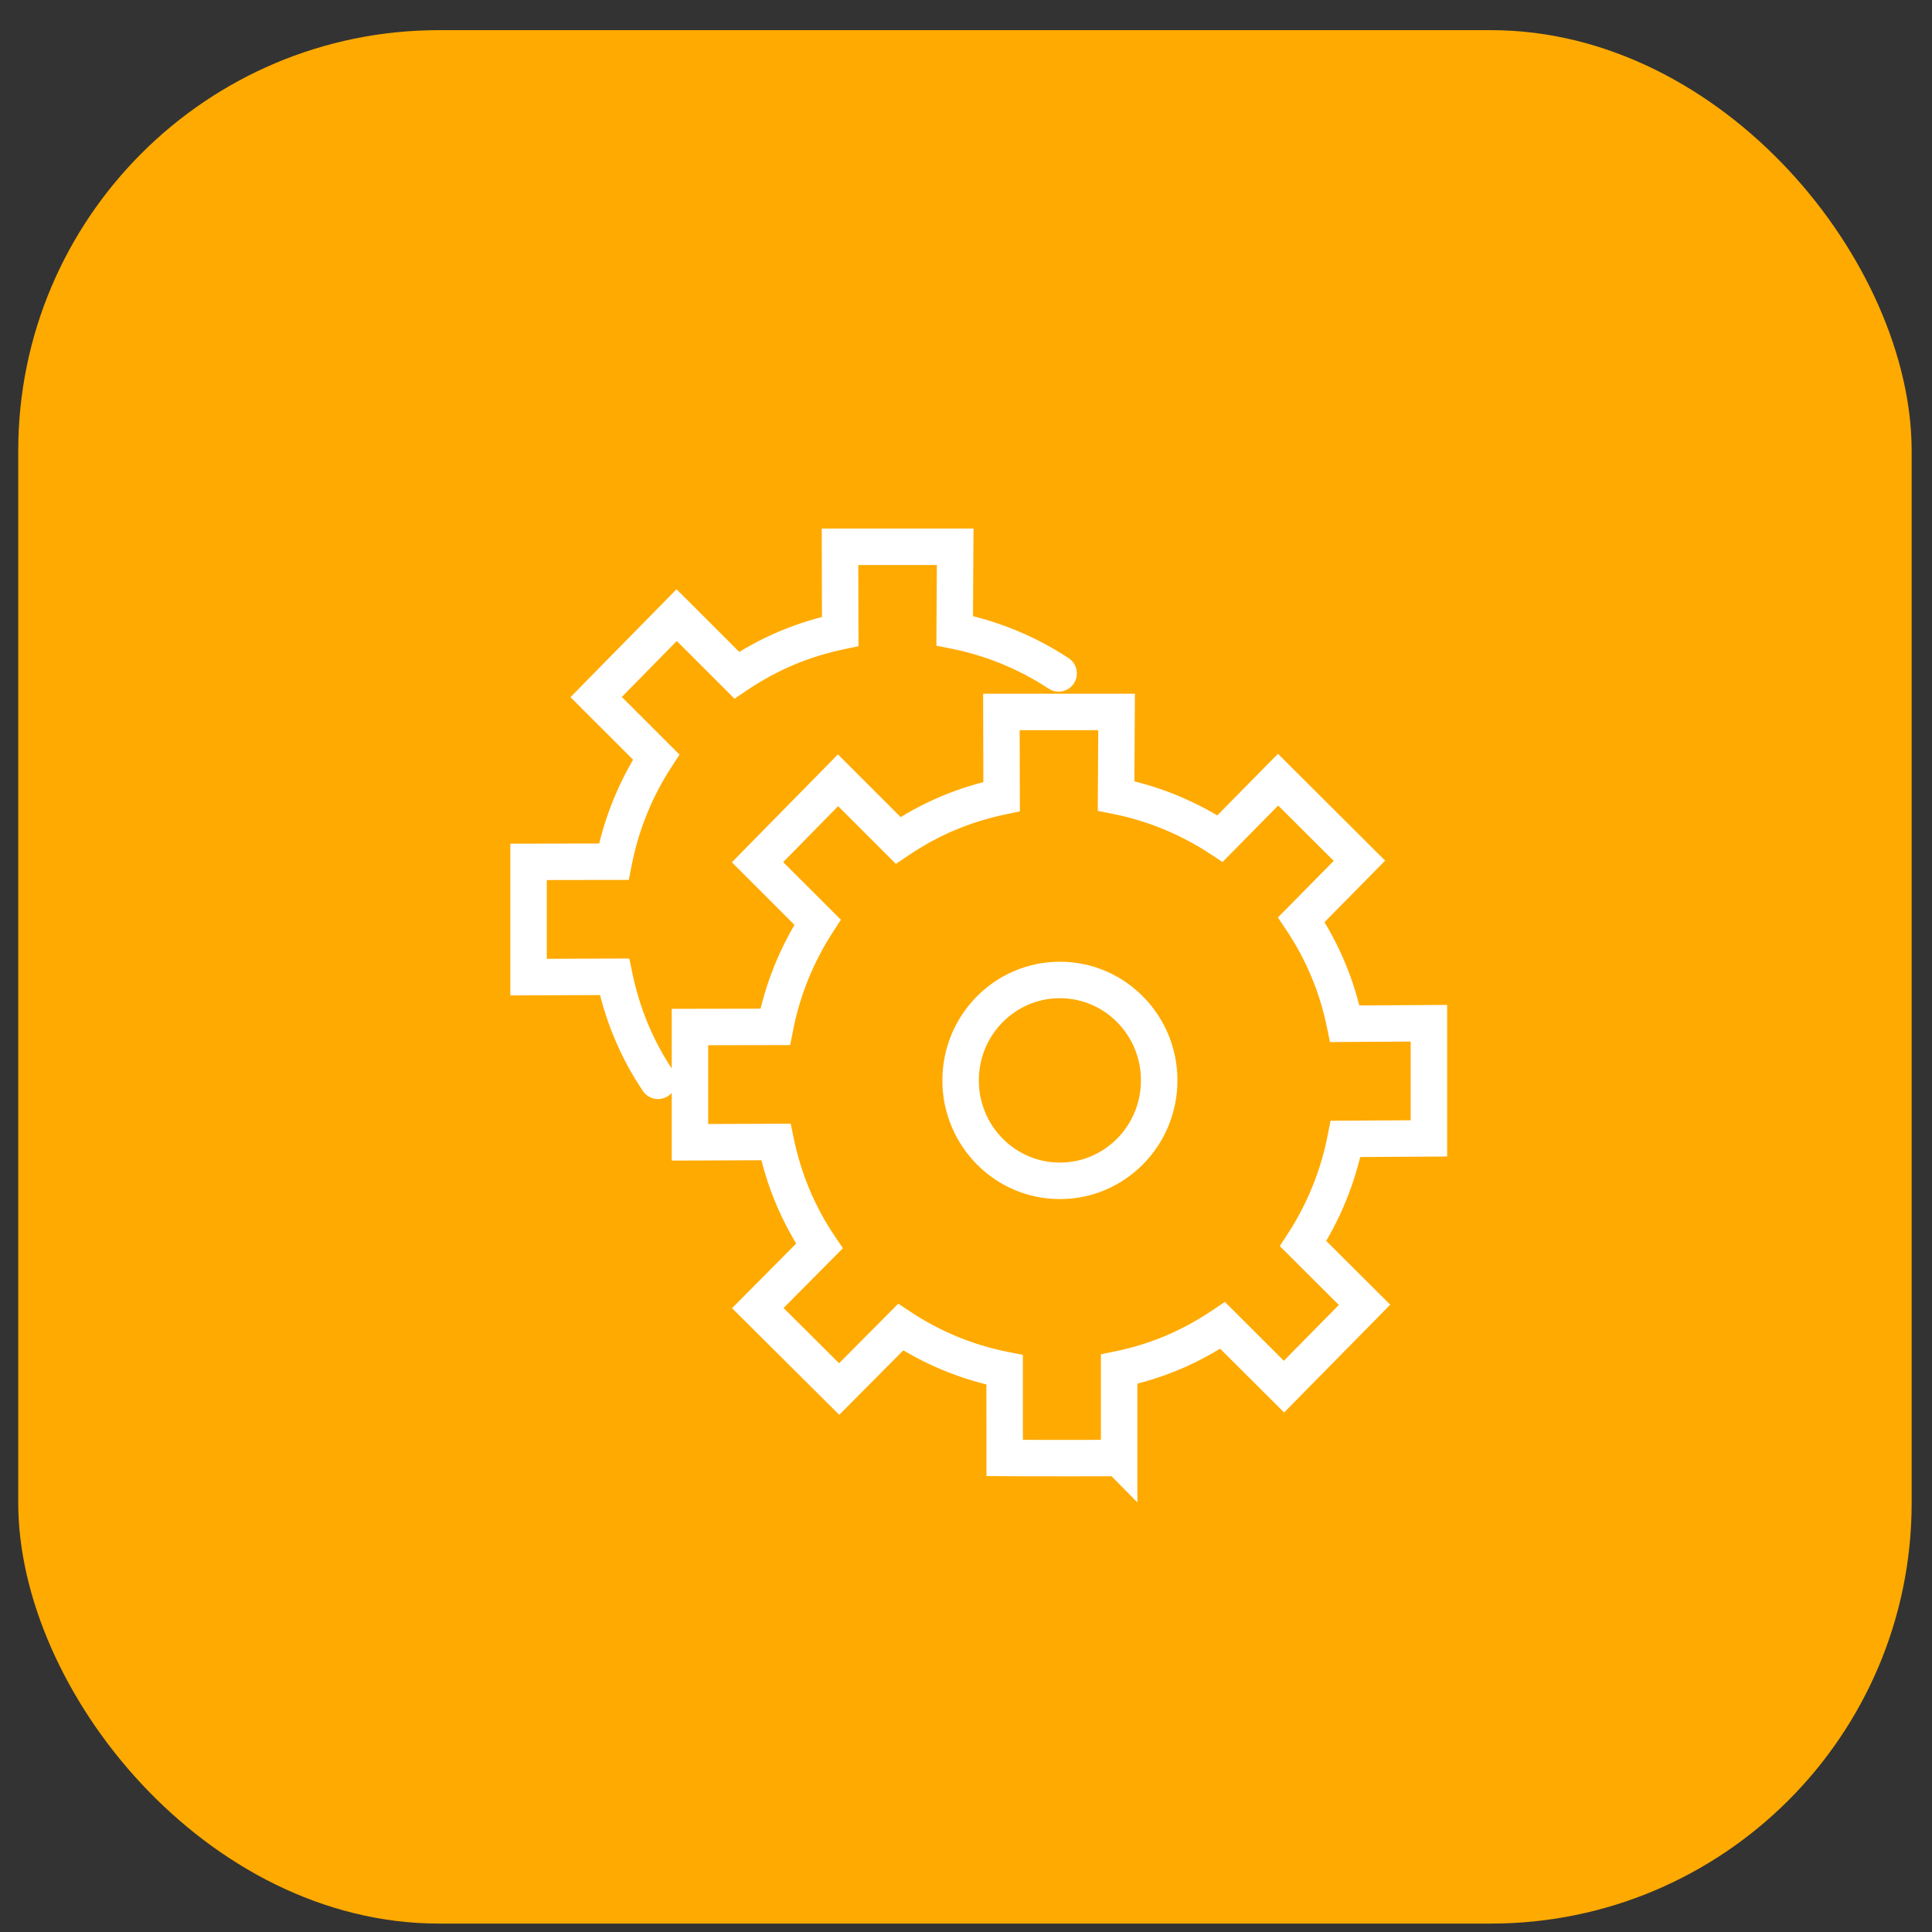
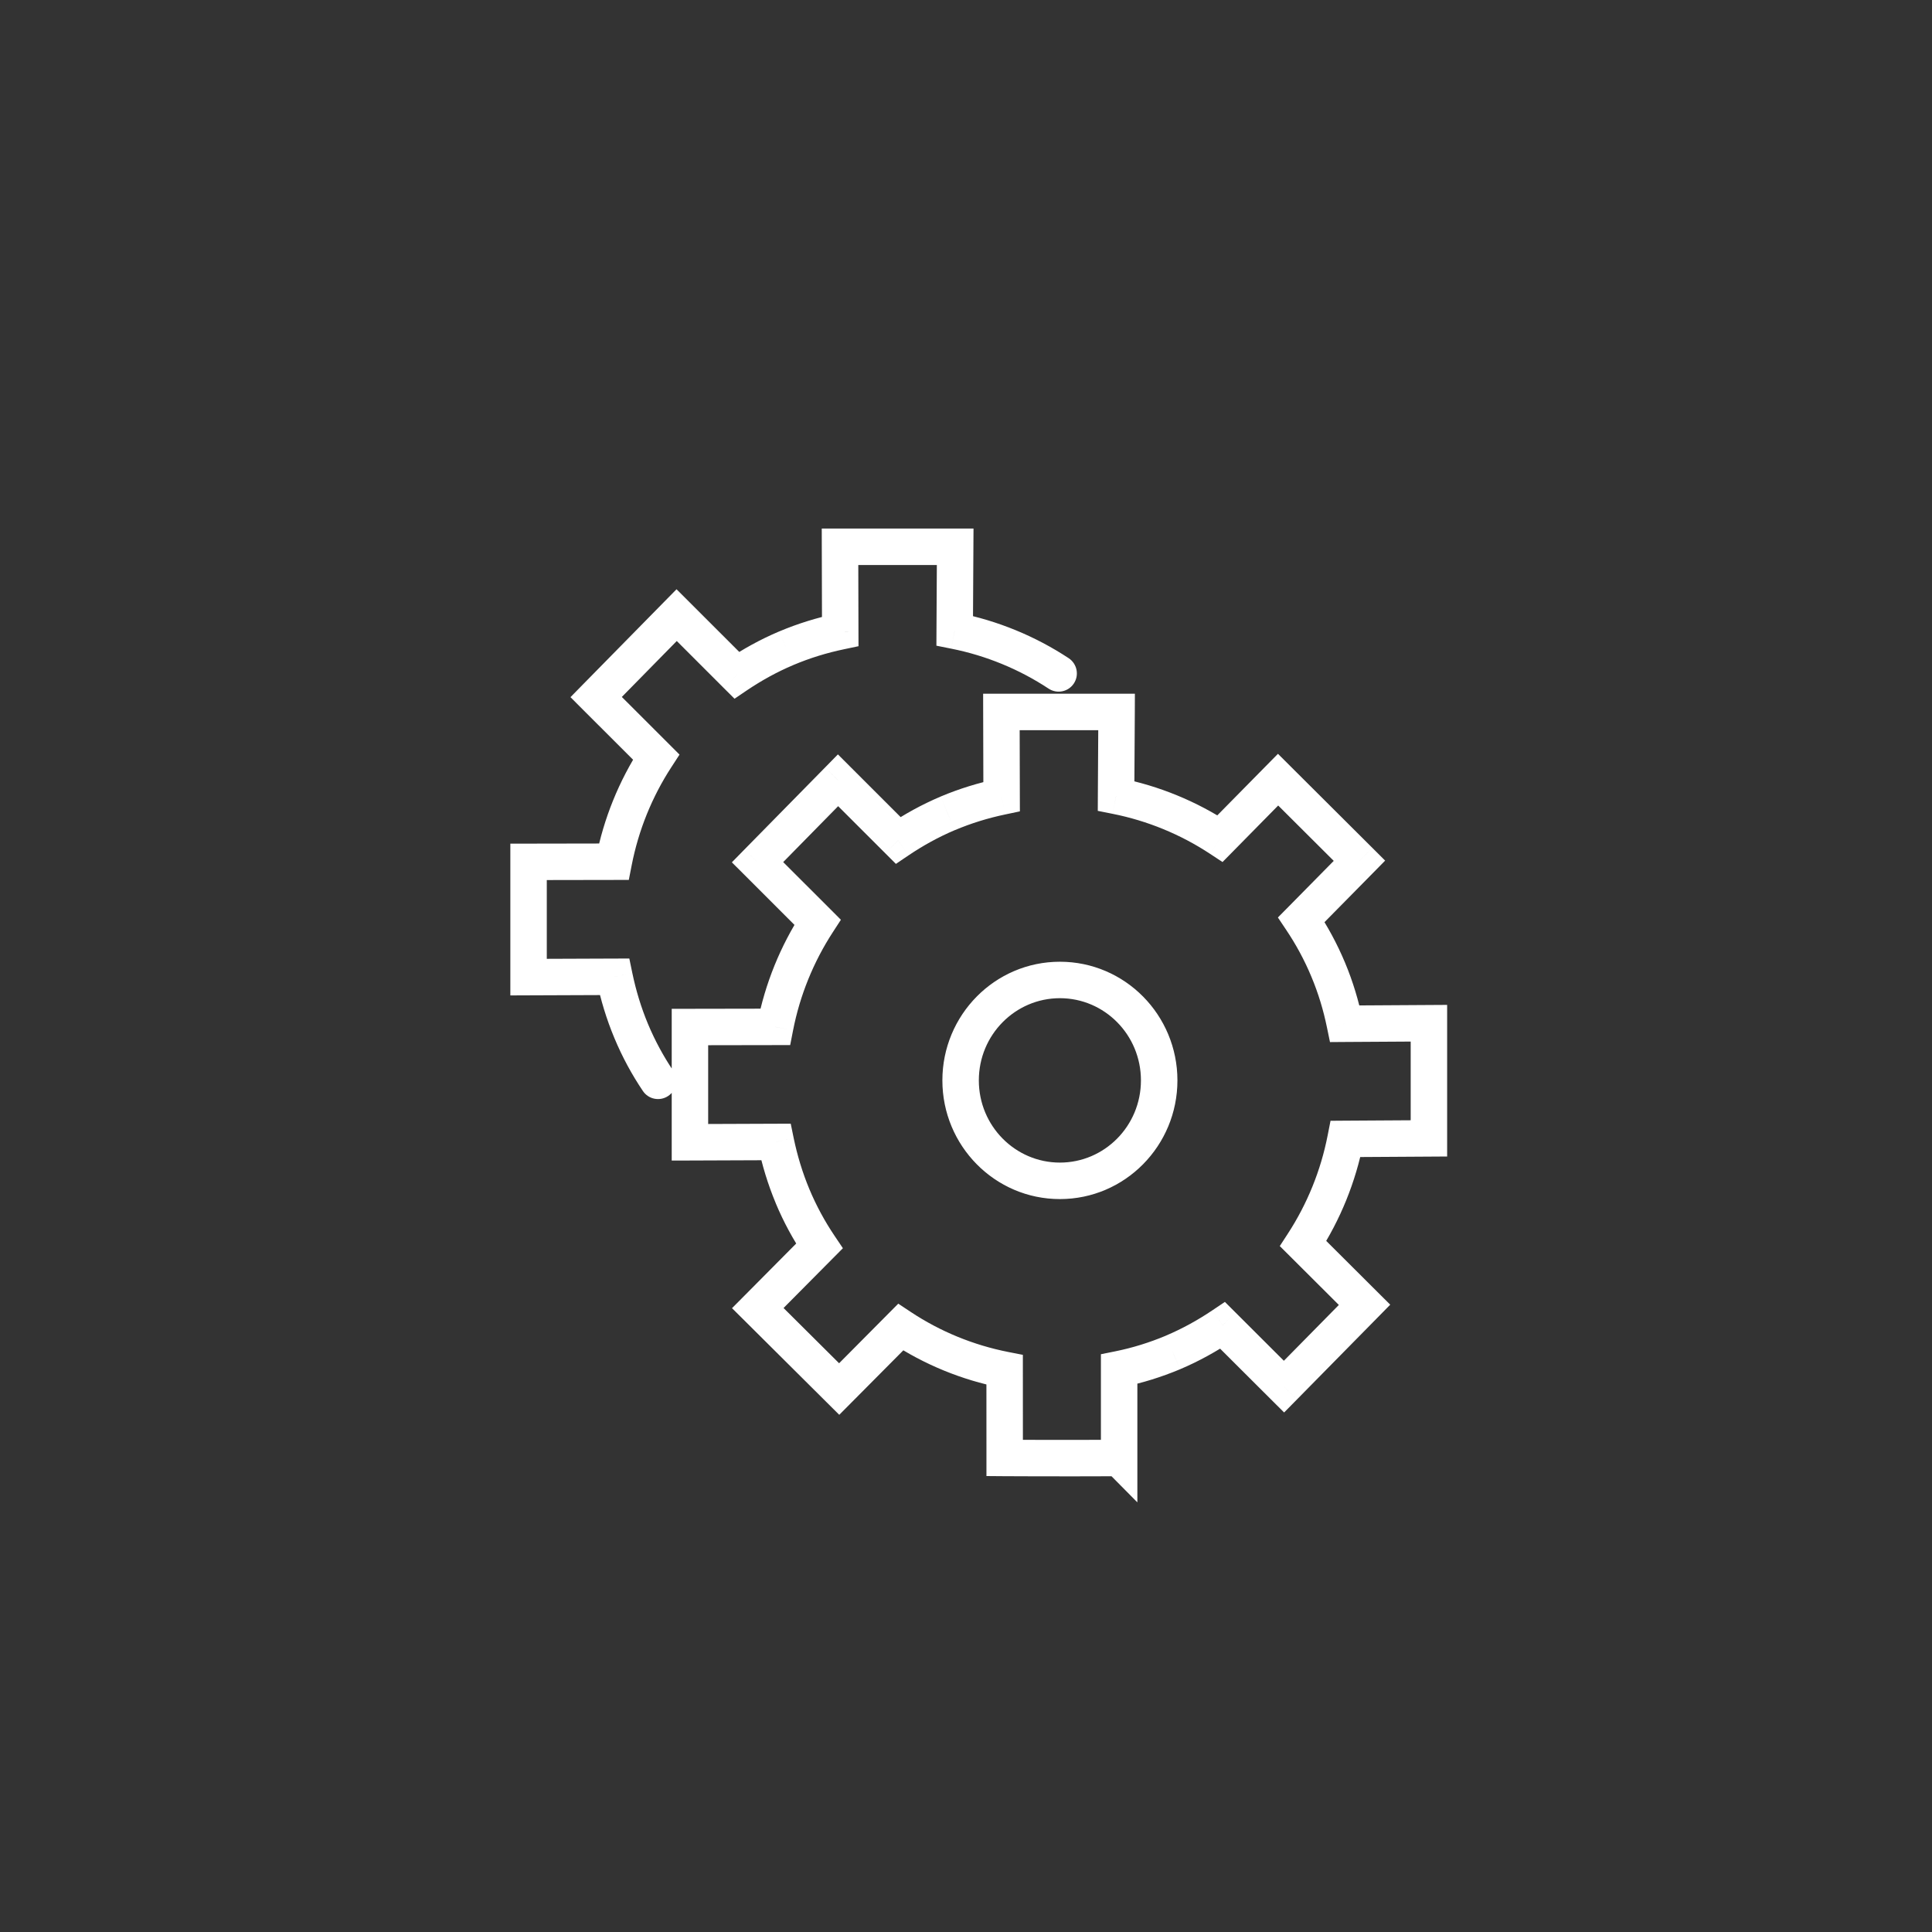
<svg xmlns="http://www.w3.org/2000/svg" width="53" height="53" viewBox="0 0 53 53" fill="none">
  <rect x="0" y="0" width="53" height="53" fill="#333333" stroke="none" />
-   <rect x="0.5" y="0.827" width="51.942" height="51.942" rx="11.543" fill="#FFAA00" />
  <path d="M28.766 18.891C28.997 19.043 29.307 18.98 29.459 18.749C29.611 18.519 29.547 18.209 29.317 18.056L28.766 18.891ZM26.19 17.303L25.69 17.3L25.688 17.713L26.093 17.794L26.19 17.303ZM26.203 15L26.703 15.003L26.706 14.5H26.203V15ZM23.044 15V14.5H22.543L22.544 15.001L23.044 15ZM23.05 17.322L23.153 17.811L23.551 17.727L23.55 17.32L23.05 17.322ZM21.57 17.782L21.376 17.322L21.375 17.322L21.57 17.782ZM20.212 18.523L19.858 18.877L20.15 19.168L20.491 18.937L20.212 18.523ZM18.563 16.875L18.916 16.521L18.559 16.165L18.206 16.524L18.563 16.875ZM16.354 19.122L15.997 18.771L15.65 19.125L16 19.476L16.354 19.122ZM18.001 20.768L18.42 21.041L18.641 20.701L18.355 20.415L18.001 20.768ZM16.838 23.639L16.839 24.139L17.25 24.138L17.329 23.735L16.838 23.639ZM14.5 23.643L14.499 23.143L14 23.144V23.643H14.5ZM14.5 26.805H14V27.307L14.502 27.305L14.5 26.805ZM16.858 26.796L17.347 26.695L17.264 26.295L16.856 26.296L16.858 26.796ZM17.315 28.283L17.776 28.09L17.776 28.09L17.315 28.283ZM17.637 29.93C17.791 30.159 18.102 30.219 18.331 30.065C18.56 29.911 18.621 29.6 18.466 29.371L17.637 29.93ZM30.701 39.997L30.345 40.349L31.201 41.214V39.997H30.701ZM30.701 37.559L30.602 37.069L30.201 37.15V37.559H30.701ZM32.177 37.102L32.371 37.563L32.373 37.562L32.177 37.102ZM33.54 36.359L33.893 36.005L33.602 35.715L33.261 35.944L33.54 36.359ZM35.223 38.039L34.87 38.393L35.227 38.748L35.58 38.39L35.223 38.039ZM37.433 35.795L37.789 36.146L38.138 35.791L37.786 35.441L37.433 35.795ZM35.748 34.115L35.329 33.843L35.108 34.183L35.395 34.469L35.748 34.115ZM36.912 31.243L36.909 30.743L36.5 30.746L36.421 31.147L36.912 31.243ZM39.199 31.229L39.202 31.729L39.699 31.726V31.229H39.199ZM39.199 28.07H39.699V27.567L39.196 27.57L39.199 28.07ZM36.892 28.084L36.402 28.185L36.485 28.587L36.895 28.584L36.892 28.084ZM36.436 26.599L35.974 26.792L35.974 26.792L36.436 26.599ZM35.699 25.23L35.343 24.879L35.056 25.169L35.283 25.508L35.699 25.23ZM37.293 23.613L37.649 23.964L37.998 23.609L37.646 23.258L37.293 23.613ZM35.061 21.388L35.414 21.034L35.058 20.679L34.705 21.037L35.061 21.388ZM33.469 23.005L33.194 23.422L33.537 23.648L33.825 23.356L33.469 23.005ZM30.617 21.834L30.117 21.831L30.115 22.244L30.52 22.325L30.617 21.834ZM30.631 19.531L31.131 19.534L31.133 19.031H30.631V19.531ZM27.471 19.531V19.031H26.97L26.971 19.532L27.471 19.531ZM27.477 21.852L27.58 22.342L27.978 22.258L27.977 21.851L27.477 21.852ZM25.997 22.313L25.803 21.852L25.802 21.853L25.997 22.313ZM24.639 23.054L24.285 23.407L24.577 23.699L24.919 23.468L24.639 23.054ZM22.99 21.405L23.343 21.052L22.986 20.695L22.633 21.055L22.99 21.405ZM20.781 23.653L20.424 23.302L20.077 23.656L20.428 24.006L20.781 23.653ZM22.428 25.299L22.847 25.572L23.068 25.232L22.782 24.945L22.428 25.299ZM21.265 28.17L21.266 28.67L21.677 28.669L21.756 28.265L21.265 28.17ZM18.927 28.174L18.926 27.674L18.427 27.675V28.174H18.927ZM18.927 31.336H18.427V31.837L18.929 31.836L18.927 31.336ZM21.285 31.327L21.774 31.226L21.692 30.826L21.283 30.827L21.285 31.327ZM21.742 32.814L22.203 32.621L22.203 32.621L21.742 32.814ZM22.479 34.181L22.834 34.533L23.123 34.242L22.894 33.902L22.479 34.181ZM20.788 35.885L20.433 35.533L20.081 35.887L20.436 36.239L20.788 35.885ZM23.021 38.105L22.669 38.46L23.023 38.812L23.376 38.457L23.021 38.105ZM24.708 36.407L24.984 35.99L24.642 35.763L24.353 36.054L24.708 36.407ZM27.56 37.578L28.06 37.578L28.06 37.167L27.657 37.088L27.56 37.578ZM27.561 39.996L27.061 39.996L27.061 40.492L27.557 40.496L27.561 39.996ZM30.701 39.997L31.056 39.646L30.909 39.496L30.699 39.497L30.701 39.997ZM29.317 18.056C28.397 17.45 27.366 17.027 26.288 16.813L26.093 17.794C27.044 17.983 27.955 18.356 28.766 18.891L29.317 18.056ZM26.69 17.306L26.703 15.003L25.703 14.997L25.69 17.3L26.69 17.306ZM26.203 14.5H23.044V15.5H26.203V14.5ZM22.544 15.001L22.55 17.323L23.55 17.32L23.544 14.999L22.544 15.001ZM22.947 16.832C22.419 16.943 21.892 17.104 21.376 17.322L21.764 18.243C22.219 18.051 22.683 17.909 23.153 17.811L22.947 16.832ZM21.375 17.322C20.857 17.541 20.377 17.808 19.932 18.108L20.491 18.937C20.888 18.67 21.312 18.434 21.765 18.243L21.375 17.322ZM20.565 18.169L18.916 16.521L18.209 17.228L19.858 18.877L20.565 18.169ZM18.206 16.524L15.997 18.771L16.711 19.473L18.919 17.225L18.206 16.524ZM16 19.476L17.648 21.122L18.355 20.415L16.707 18.768L16 19.476ZM17.582 20.495C16.979 21.421 16.56 22.456 16.348 23.543L17.329 23.735C17.517 22.774 17.887 21.859 18.42 21.041L17.582 20.495ZM16.837 23.139L14.499 23.143L14.501 24.143L16.839 24.139L16.837 23.139ZM14 23.643V26.805H15V23.643H14ZM14.502 27.305L16.86 27.296L16.856 26.296L14.498 26.305L14.502 27.305ZM16.368 26.898C16.477 27.426 16.637 27.957 16.854 28.476L17.776 28.09C17.586 27.635 17.445 27.165 17.347 26.695L16.368 26.898ZM16.854 28.476C17.071 28.997 17.335 29.482 17.637 29.93L18.466 29.371C18.201 28.976 17.968 28.549 17.776 28.09L16.854 28.476ZM31.201 39.997V37.559H30.201V39.997H31.201ZM30.799 38.049C31.33 37.942 31.857 37.778 32.371 37.563L31.984 36.641C31.529 36.832 31.065 36.975 30.602 37.069L30.799 38.049ZM32.373 37.562C32.89 37.343 33.371 37.075 33.819 36.775L33.261 35.944C32.861 36.213 32.436 36.449 31.982 36.641L32.373 37.562ZM33.187 36.714L34.87 38.393L35.576 37.685L33.893 36.005L33.187 36.714ZM35.58 38.39L37.789 36.146L37.077 35.444L34.867 37.688L35.58 38.39ZM37.786 35.441L36.101 33.761L35.395 34.469L37.08 36.149L37.786 35.441ZM36.167 34.388C36.77 33.462 37.19 32.426 37.403 31.339L36.421 31.147C36.233 32.109 35.862 33.024 35.329 33.843L36.167 34.388ZM36.915 31.743L39.202 31.729L39.196 30.729L36.909 30.743L36.915 31.743ZM39.699 31.229V28.07H38.699V31.229H39.699ZM39.196 27.57L36.889 27.584L36.895 28.584L39.202 28.57L39.196 27.57ZM37.381 27.983C37.272 27.454 37.115 26.927 36.897 26.406L35.974 26.792C36.166 27.249 36.305 27.714 36.402 28.185L37.381 27.983ZM36.897 26.406C36.679 25.885 36.415 25.401 36.114 24.951L35.283 25.508C35.55 25.906 35.783 26.333 35.974 26.792L36.897 26.406ZM36.055 25.581L37.649 23.964L36.937 23.262L35.343 24.879L36.055 25.581ZM37.646 23.258L35.414 21.034L34.708 21.742L36.94 23.967L37.646 23.258ZM34.705 21.037L33.112 22.654L33.825 23.356L35.417 21.739L34.705 21.037ZM33.744 22.587C32.824 21.981 31.793 21.558 30.715 21.344L30.52 22.325C31.471 22.514 32.382 22.887 33.194 23.422L33.744 22.587ZM31.117 21.837L31.131 19.534L30.131 19.528L30.117 21.831L31.117 21.837ZM30.631 19.031H27.471V20.031H30.631V19.031ZM26.971 19.532L26.977 21.854L27.977 21.851L27.971 19.53L26.971 19.532ZM27.374 21.363C26.846 21.474 26.32 21.634 25.803 21.852L26.192 22.774C26.646 22.582 27.111 22.44 27.58 22.342L27.374 21.363ZM25.802 21.853C25.285 22.072 24.804 22.339 24.359 22.639L24.919 23.468C25.315 23.201 25.739 22.965 26.192 22.773L25.802 21.853ZM24.992 22.7L23.343 21.052L22.636 21.759L24.285 23.407L24.992 22.7ZM22.633 21.055L20.424 23.302L21.138 24.003L23.346 21.756L22.633 21.055ZM20.428 24.006L22.075 25.653L22.782 24.945L21.134 23.299L20.428 24.006ZM22.009 25.026C21.406 25.952 20.987 26.987 20.775 28.074L21.756 28.265C21.944 27.305 22.315 26.39 22.847 25.572L22.009 25.026ZM21.265 27.67L18.926 27.674L18.928 28.674L21.266 28.67L21.265 27.67ZM18.427 28.174V31.336H19.427V28.174H18.427ZM18.929 31.836L21.287 31.827L21.283 30.827L18.925 30.836L18.929 31.836ZM20.795 31.429C20.904 31.957 21.064 32.488 21.281 33.007L22.203 32.621C22.013 32.166 21.872 31.696 21.774 31.226L20.795 31.429ZM21.28 33.007C21.498 33.528 21.762 34.012 22.064 34.46L22.894 33.902C22.628 33.507 22.395 33.08 22.203 32.621L21.28 33.007ZM22.124 33.829L20.433 35.533L21.143 36.237L22.834 34.533L22.124 33.829ZM20.436 36.239L22.669 38.46L23.374 37.751L21.141 35.53L20.436 36.239ZM23.376 38.457L25.063 36.759L24.353 36.054L22.666 37.753L23.376 38.457ZM24.431 36.823C25.352 37.434 26.384 37.856 27.463 38.069L27.657 37.088C26.705 36.9 25.795 36.528 24.984 35.99L24.431 36.823ZM27.06 37.578L27.061 39.996L28.061 39.996L28.06 37.578L27.06 37.578ZM27.557 40.496C28.083 40.5 28.87 40.5 29.524 40.5C29.851 40.499 30.145 40.499 30.358 40.498C30.465 40.498 30.551 40.498 30.61 40.498C30.64 40.497 30.663 40.497 30.678 40.497C30.686 40.497 30.692 40.497 30.696 40.497C30.698 40.497 30.7 40.497 30.701 40.497C30.701 40.497 30.701 40.497 30.702 40.497C30.702 40.497 30.702 40.497 30.702 40.497C30.702 40.497 30.702 40.497 30.702 40.497C30.702 40.497 30.702 40.497 30.701 39.997C30.699 39.497 30.699 39.497 30.699 39.497C30.699 39.497 30.699 39.497 30.699 39.497C30.699 39.497 30.699 39.497 30.698 39.497C30.698 39.497 30.698 39.497 30.697 39.497C30.696 39.497 30.695 39.497 30.693 39.497C30.689 39.497 30.683 39.497 30.675 39.497C30.66 39.497 30.637 39.497 30.607 39.498C30.548 39.498 30.462 39.498 30.356 39.498C30.143 39.499 29.849 39.499 29.523 39.5C28.868 39.5 28.085 39.5 27.565 39.496L27.557 40.496ZM30.345 40.349L30.345 40.349L31.056 39.646L31.056 39.646L30.345 40.349ZM31.299 29.638C31.299 30.889 30.299 31.893 29.076 31.893V32.894C30.862 32.894 32.3 31.43 32.3 29.638H31.299ZM29.076 31.893C27.853 31.893 26.852 30.889 26.852 29.638H25.852C25.852 31.43 27.29 32.894 29.076 32.894V31.893ZM26.852 29.638C26.852 28.387 27.853 27.383 29.076 27.383V26.383C27.29 26.383 25.852 27.846 25.852 29.638H26.852ZM29.076 27.383C30.299 27.383 31.299 28.387 31.299 29.638H32.3C32.3 27.846 30.862 26.383 29.076 26.383V27.383Z" fill="white" />
</svg>